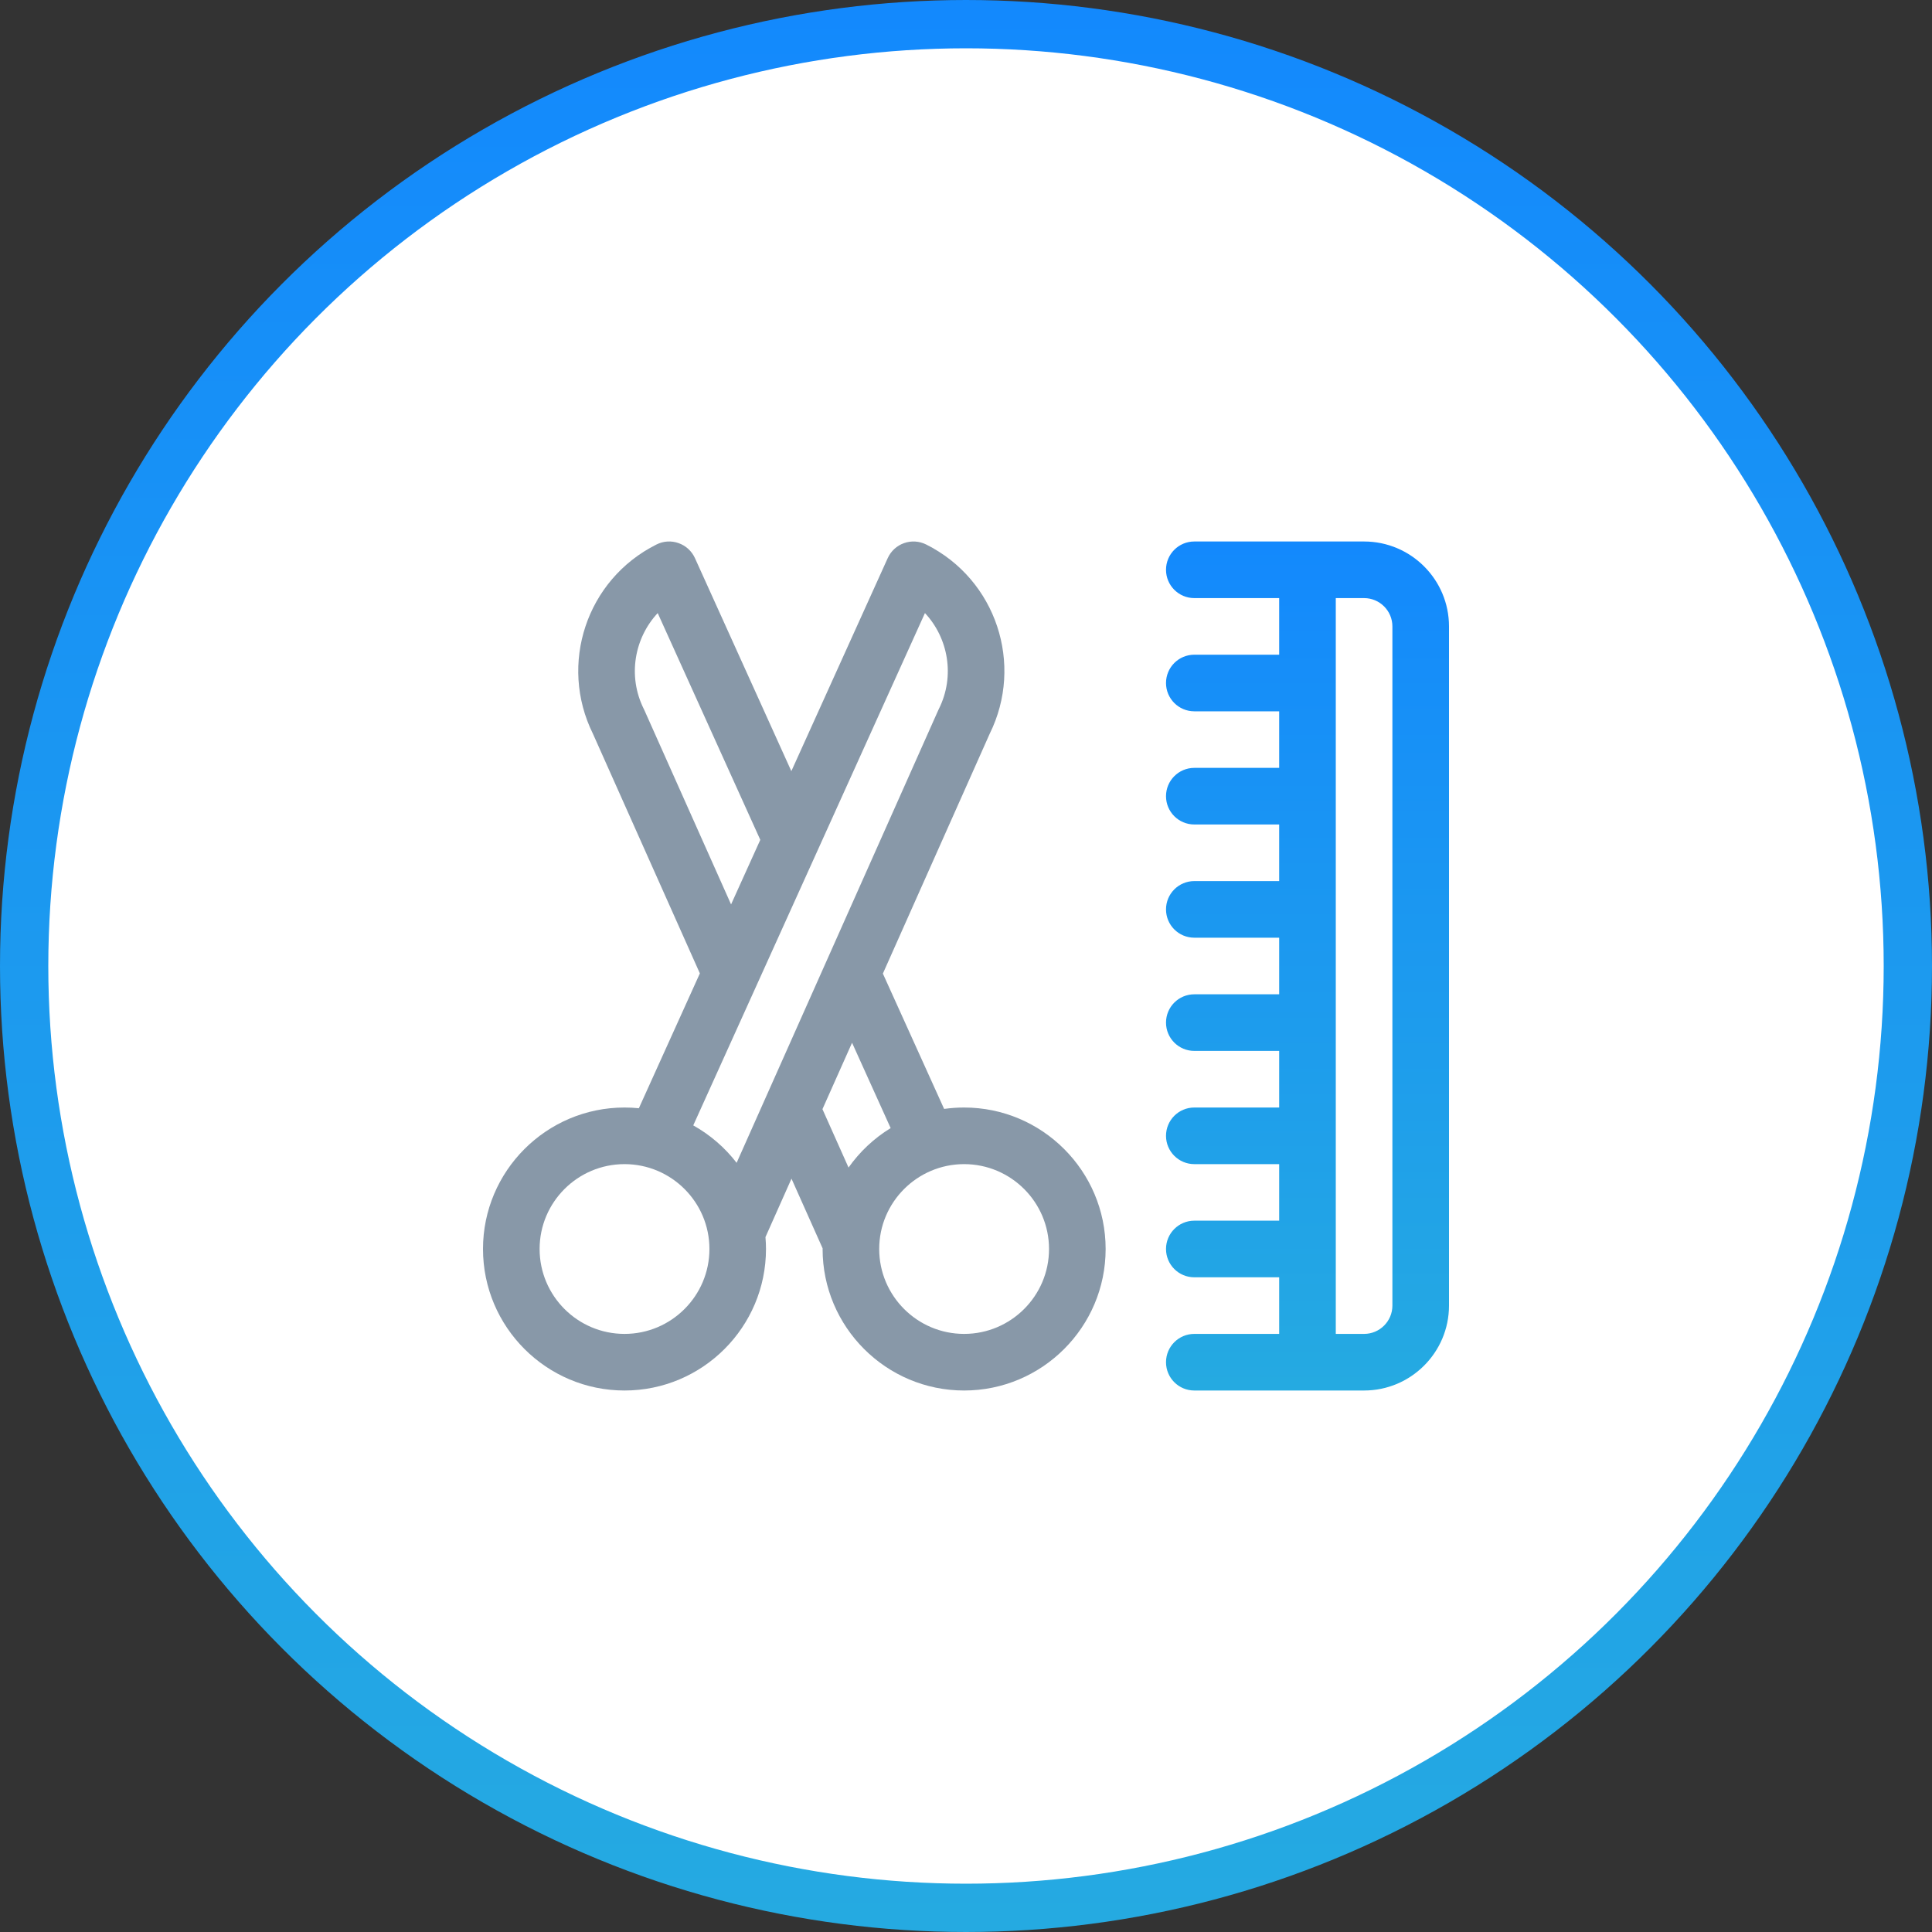
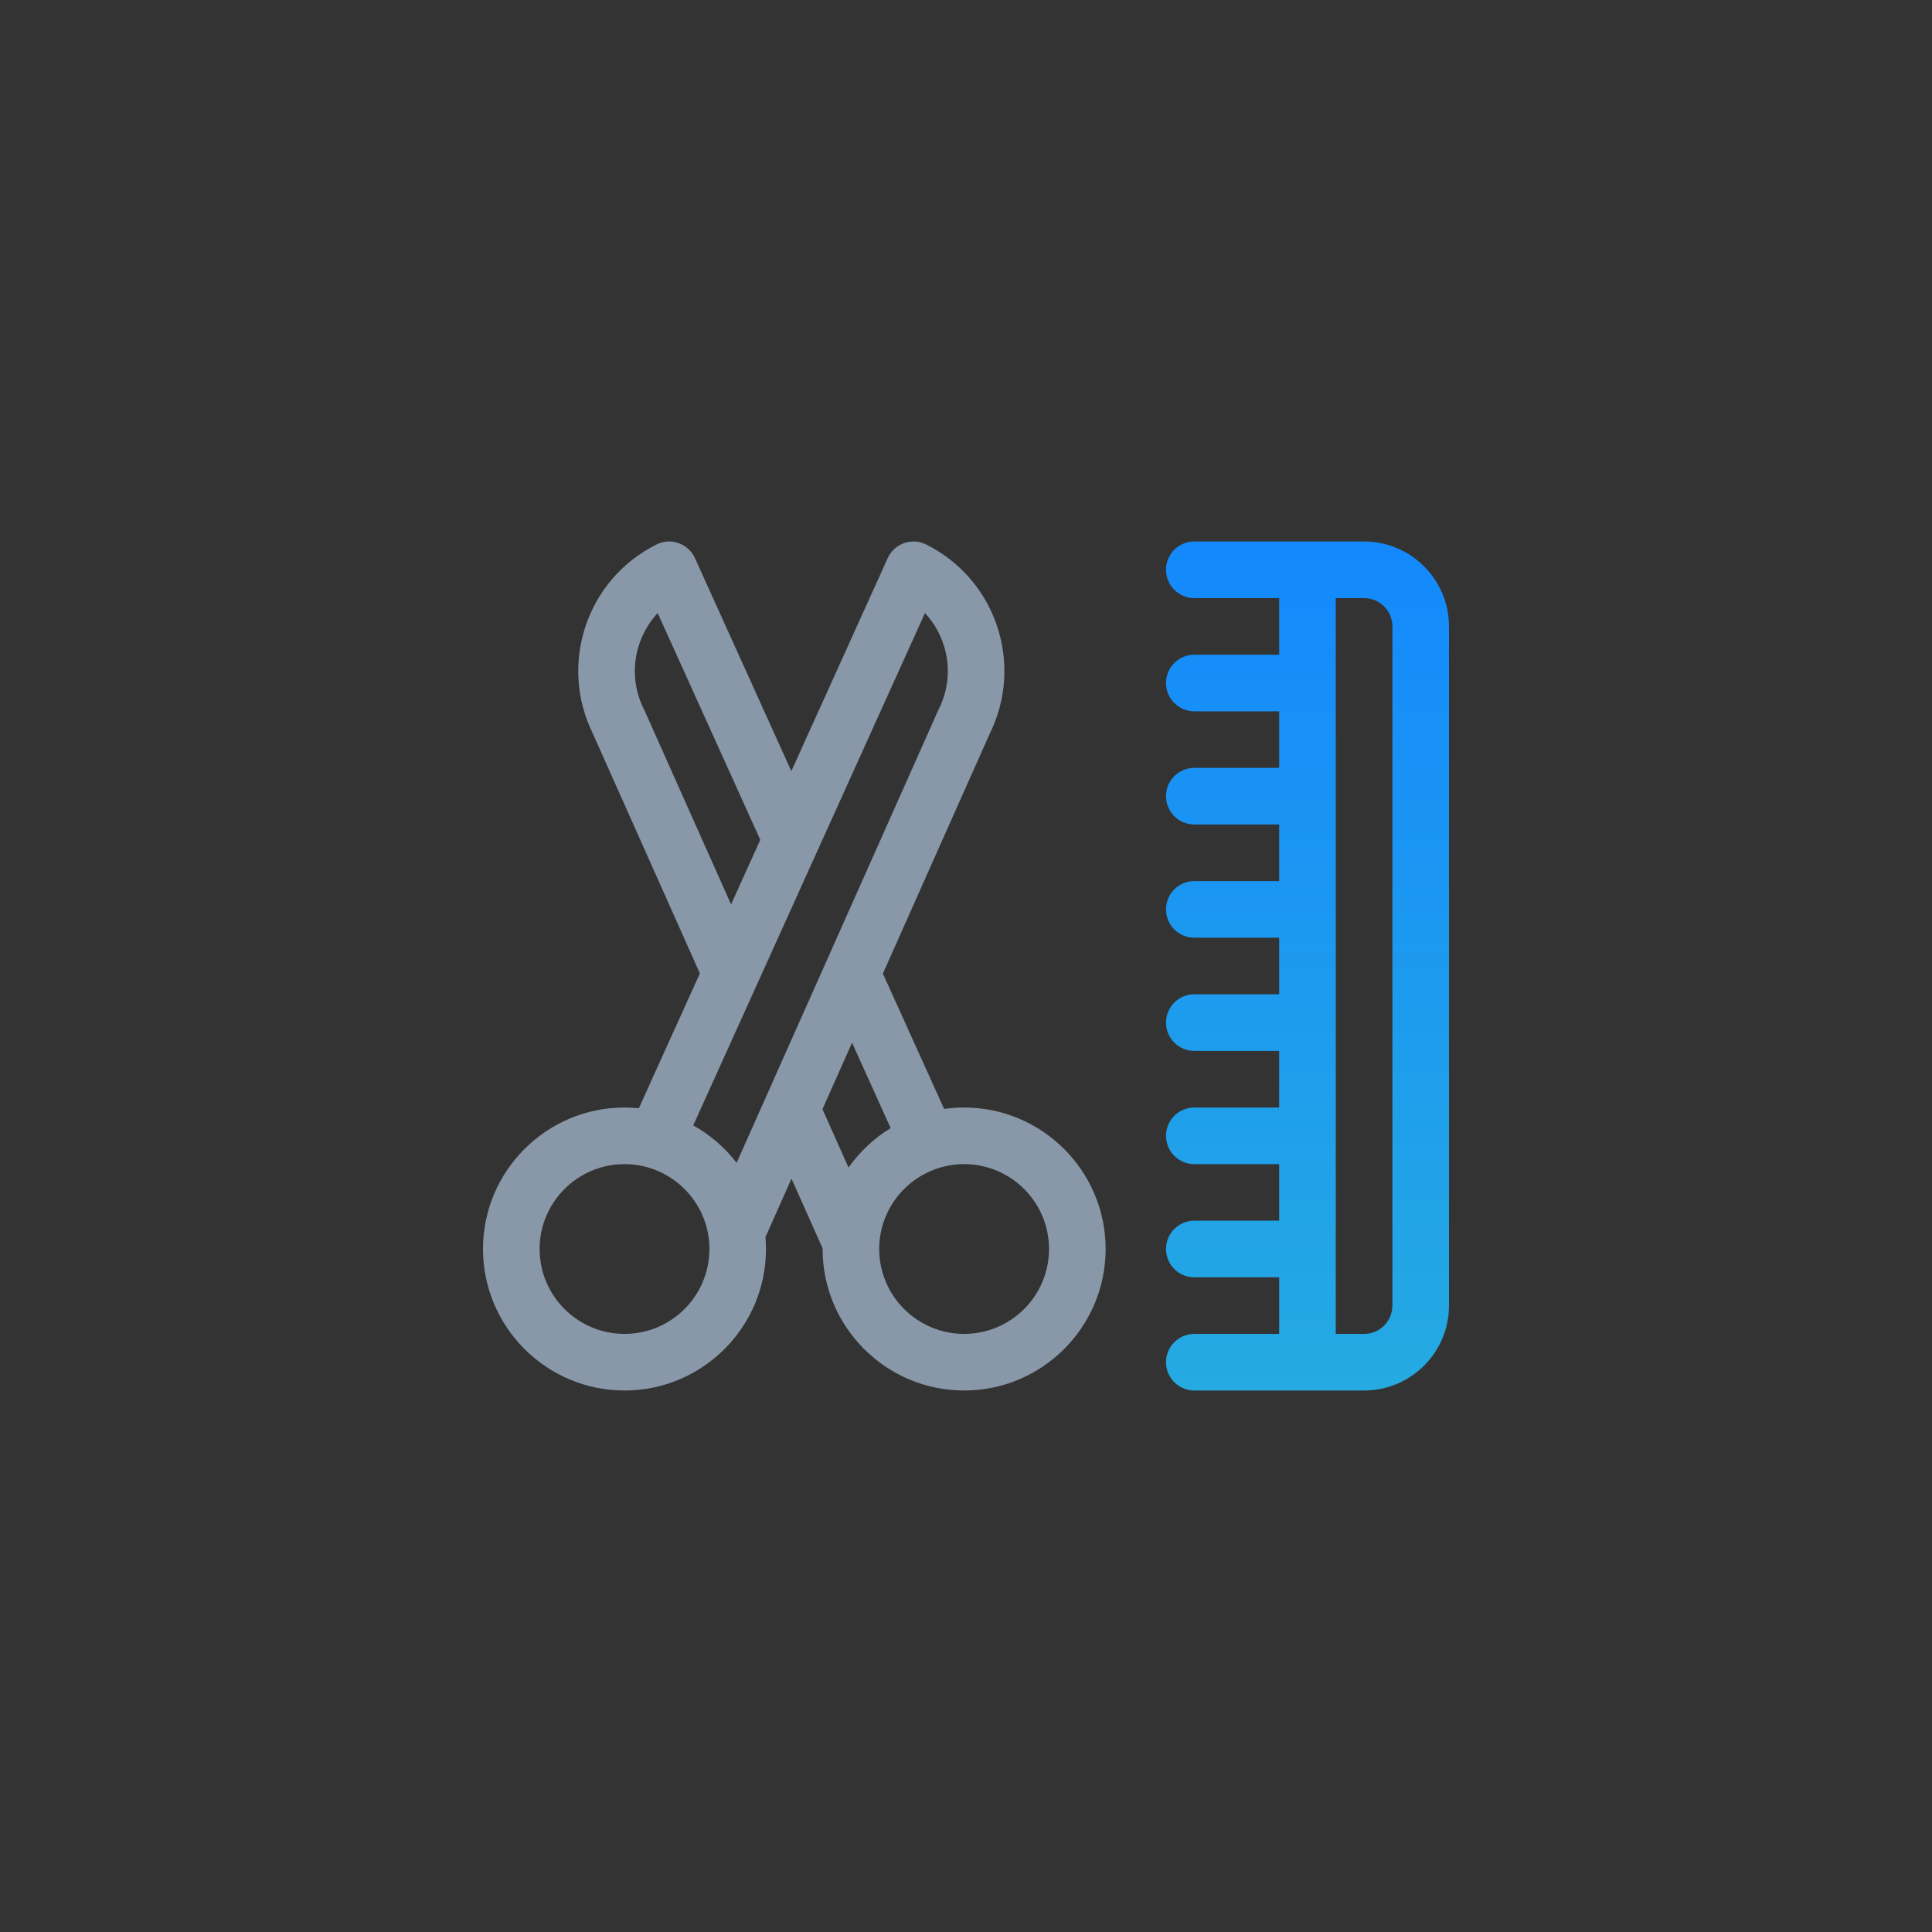
<svg xmlns="http://www.w3.org/2000/svg" width="40" height="40" viewBox="0 0 40 40" fill="none">
  <rect x="0" y="0" width="40" height="40" fill="#333333" stroke="none" />
-   <circle cx="20" cy="20" r="19.5" fill="white" stroke="url(#paint0_linear_1619_2121)" />
  <path d="M19.961 22.93C19.82 22.93 19.683 22.94 19.547 22.959L18.279 20.157L20.491 15.191C21.201 13.755 20.629 12 19.175 11.273C19.032 11.202 18.867 11.191 18.717 11.245C18.566 11.298 18.445 11.41 18.379 11.556L16.384 15.966L14.388 11.555C14.322 11.41 14.2 11.298 14.05 11.245C13.9 11.191 13.735 11.201 13.592 11.273C12.137 12.001 11.566 13.756 12.276 15.192L14.49 20.153L13.227 22.945C13.13 22.935 13.03 22.93 12.93 22.93C11.314 22.93 10 24.244 10 25.859C10 27.475 11.314 28.789 12.93 28.789C14.545 28.789 15.859 27.475 15.859 25.859C15.859 25.776 15.855 25.694 15.848 25.613L16.387 24.403L17.032 25.847C17.032 25.851 17.031 25.855 17.031 25.859C17.031 27.475 18.346 28.789 19.961 28.789C21.576 28.789 22.891 27.475 22.891 25.859C22.891 24.244 21.576 22.93 19.961 22.93ZM13.341 14.703C13.338 14.695 13.334 14.687 13.33 14.68C12.986 13.992 13.14 13.204 13.617 12.693L15.741 17.388L15.136 18.725L13.341 14.703ZM12.93 27.617C11.96 27.617 11.172 26.829 11.172 25.859C11.172 24.89 11.96 24.102 12.93 24.102C13.899 24.102 14.688 24.89 14.688 25.859C14.688 26.829 13.899 27.617 12.93 27.617ZM15.251 24.075C15.008 23.759 14.702 23.495 14.353 23.3L19.15 12.693C19.631 13.207 19.779 13.996 19.437 14.68C19.433 14.687 19.429 14.695 19.426 14.703L15.251 24.075ZM17.568 24.173L17.028 22.964L17.641 21.589L18.44 23.356C18.096 23.566 17.8 23.845 17.568 24.173ZM19.961 27.617C18.992 27.617 18.203 26.829 18.203 25.859C18.203 24.89 18.992 24.102 19.961 24.102C20.93 24.102 21.719 24.89 21.719 25.859C21.719 26.829 20.93 27.617 19.961 27.617Z" fill="#8898A8" />
  <path d="M28.242 11.211C27.8 11.211 25.088 11.211 24.727 11.211C24.403 11.211 24.141 11.473 24.141 11.797C24.141 12.12 24.403 12.383 24.727 12.383H26.484V13.555H24.727C24.403 13.555 24.141 13.817 24.141 14.141C24.141 14.464 24.403 14.727 24.727 14.727H26.484V15.898H24.727C24.403 15.898 24.141 16.161 24.141 16.484C24.141 16.808 24.403 17.07 24.727 17.07H26.484V18.242H24.727C24.403 18.242 24.141 18.505 24.141 18.828C24.141 19.152 24.403 19.414 24.727 19.414H26.484V20.586H24.727C24.403 20.586 24.141 20.848 24.141 21.172C24.141 21.495 24.403 21.758 24.727 21.758H26.484V22.93H24.727C24.403 22.93 24.141 23.192 24.141 23.516C24.141 23.839 24.403 24.102 24.727 24.102H26.484V25.273H24.727C24.403 25.273 24.141 25.536 24.141 25.859C24.141 26.183 24.403 26.445 24.727 26.445H26.484V27.617H24.727C24.403 27.617 24.141 27.88 24.141 28.203C24.141 28.527 24.403 28.789 24.727 28.789C25.06 28.789 27.761 28.789 28.242 28.789C29.211 28.789 30 28 30 27.031V12.969C30 11.999 29.211 11.211 28.242 11.211ZM28.828 27.031C28.828 27.354 28.565 27.617 28.242 27.617H27.656V12.383H28.242C28.565 12.383 28.828 12.646 28.828 12.969V27.031Z" fill="url(#paint1_linear_1619_2121)" />
  <defs>
    <linearGradient id="paint0_linear_1619_2121" x1="20" y1="0" x2="20" y2="40" gradientUnits="userSpaceOnUse">
      <stop stop-color="#1389FD" />
      <stop offset="1" stop-color="#25AAE1" />
    </linearGradient>
    <linearGradient id="paint1_linear_1619_2121" x1="27.07" y1="11.211" x2="27.07" y2="28.789" gradientUnits="userSpaceOnUse">
      <stop stop-color="#1389FD" />
      <stop offset="1" stop-color="#25AAE1" />
    </linearGradient>
  </defs>
</svg>